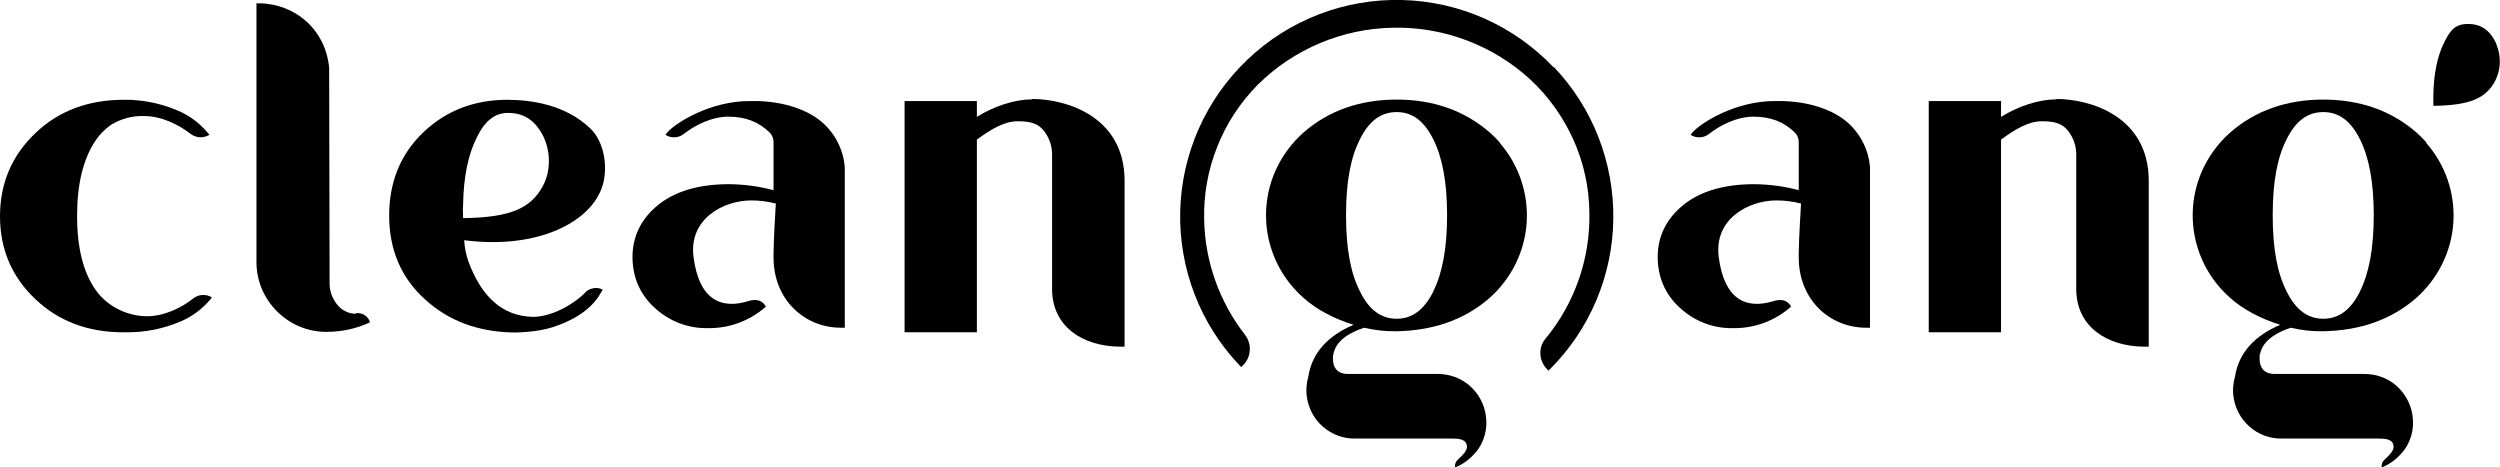
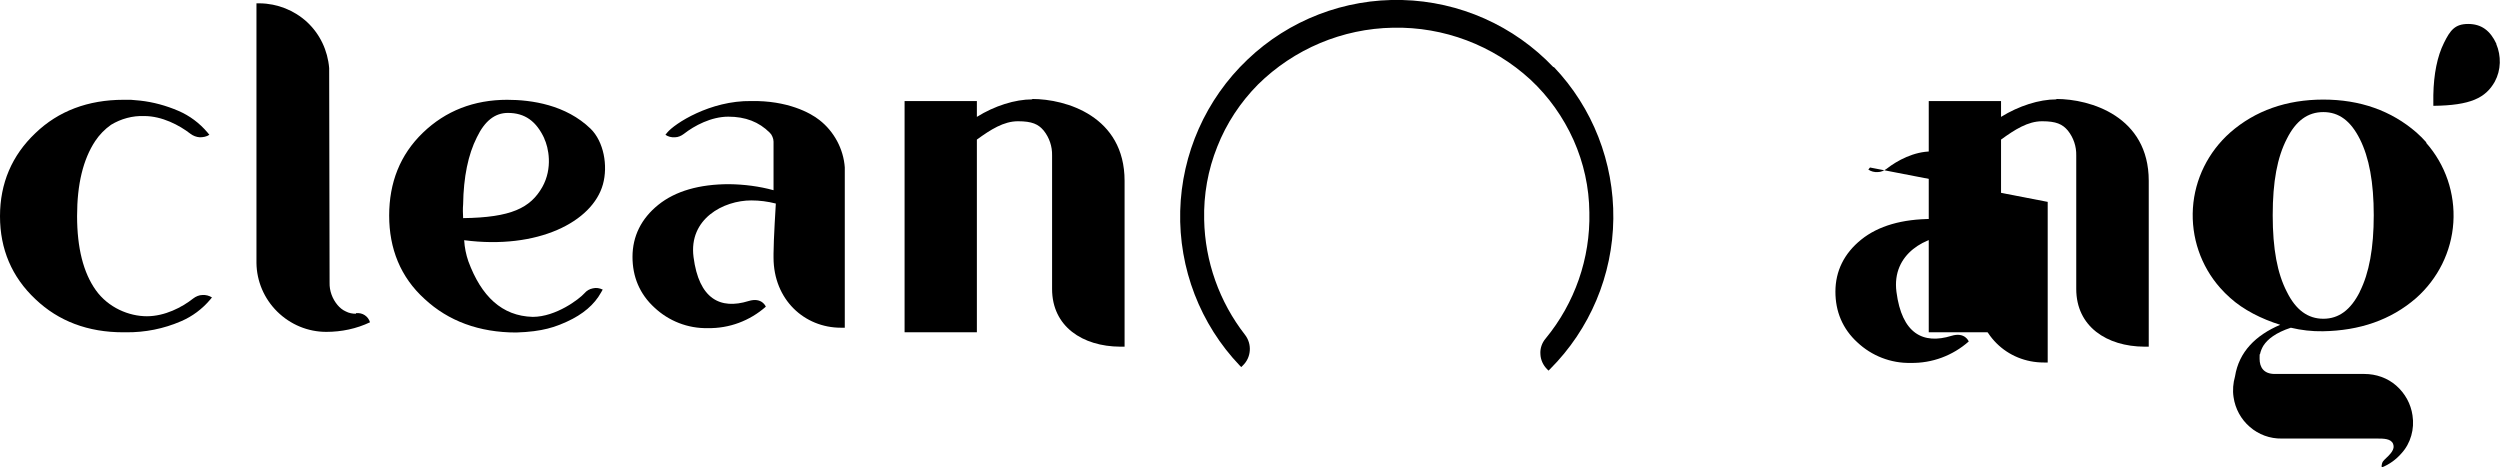
<svg xmlns="http://www.w3.org/2000/svg" id="Layer_1" data-name="Layer 1" viewBox="0 0 1200 224.3">
  <defs>
    <style>
            .cls-1 {
            fill: #ffffff;
            }

            .cls-2 {
            clip-path: url(#clippath);
            }

            .cls-3 {
            fill: #000000;
            }
        </style>
    <clipPath id="clippath">
      <rect class="cls-1" width="1200" height="224.3" />
    </clipPath>
  </defs>
  <g class="cls-2">
    <g>
      <path class="cls-3" d="m170.9,150.6c-1.7,0-3.4-.3-4.9-1.1-1.6-.7-2.9-1.8-4-3.1-2.5-3-3.9-6.8-3.8-10.7l-.2-103h0c-.7-8.5-4.4-16.3-10.6-22.1-6.2-5.7-14.3-8.9-22.7-9h-1.6v124.6c.1,8.8,3.7,17.2,10,23.4,6.3,6.2,14.7,9.7,23.5,9.7,7.3,0,14.5-1.5,21-4.6h0c-.4-1.4-1.3-2.6-2.5-3.4s-2.6-1.1-4-1c-.1,0-.2,0-.3,0" />
      <path class="cls-3" d="m261.2,66.4c2.1,4.4,4.2,14.3-.9,23.4-5.7,10-14.9,14.6-38,14.9-.1-2.2-.2-4.4,0-6.6.2-13.1,2.4-23.9,6.6-32.2,3.8-7.9,8.7-11.7,14.9-11.7,8.1,0,13.6,3.9,17.5,12.3Zm-17.7-18.5c-16,0-29.6,5.3-40.5,15.8-11,10.6-16.2,24-16.2,39.8s5.4,29.5,17,40c11.4,10.6,26.2,16.1,44,16.1,13-.4,18.9-2.8,24.3-5.2,7.7-3.5,13.2-8.2,16.4-14l.8-1.4c-1.5-.7-3.1-1-4.7-.6-1.6.3-3,1.1-4.1,2.4-2.4,2.7-13.6,11.3-24.8,11.3-14.8-.4-24.7-9.9-30.9-26.7-1.1-3.2-1.8-6.6-2-10.1,35.3,4.6,61.6-8.8,66.6-26.8,2.5-9,.4-20.5-5.9-26.7-11.9-11.5-28.3-13.9-40.1-13.9" />
      <path class="cls-3" d="m495.5,47.7c-8.3,0-18.1,3.1-26.6,8.4v-7.6h-34.7v111h34.7v-92.5c6.6-4.8,12.9-8.8,19.7-8.8s9.8,1.4,12.4,4.5c2.7,3.4,4.1,7.6,4,11.9v64.1c0,18,14.6,27.6,32.7,27.7h2.1v-79.6c0-31-28.1-39.3-44.4-39.3" />
      <path class="cls-3" d="m101.8,142.8c-1.4-.9-3-1.3-4.6-1.2-1.6,0-3.2.7-4.5,1.7-5.3,4.2-13.6,8.5-22.2,8.5s-18.5-4.1-24.5-12.5c-6-8.4-9-20.3-9-35.6s2.9-27.2,8.7-36c2-3,4.6-5.7,7.6-7.8,4.8-2.9,10.3-4.4,15.9-4.2,8.6,0,16.9,4.4,22.2,8.5,1.3,1,2.9,1.6,4.5,1.7,1.6,0,3.3-.3,4.6-1.2h0s-.9-1.1-.9-1.1c-3.8-4.5-8.6-8.1-14-10.4-5.8-2.5-12-4.2-18.3-4.9,0,0-3.4-.3-4.5-.4-.3,0-.5,0-.8,0-.6,0-1.2,0-1.7,0s-.4,0-.6,0-.3,0-.4,0c-17,0-31.3,5.4-42.3,16C5.7,74.6,0,88,0,103.8s5.7,29.2,17,39.8c11.1,10.6,25.3,15.9,42.1,15.9s.6,0,.8,0c.2,0,.4,0,.6,0,9.1.1,18.1-1.7,26.4-5.3,5.4-2.3,10.2-5.9,14-10.4l.9-1.1h0Z" />
      <path class="cls-3" d="m405.5,80.4h0c-.3-4.4-1.6-8.8-3.7-12.7-2.1-3.9-5-7.4-8.5-10.1-4.4-3.5-15.4-9.4-32.7-9.1-19.7-.3-36.8,10.8-40.4,15.2l-.8,1h0c1.3.9,2.9,1.3,4.5,1.2,1.6,0,3.1-.7,4.3-1.6,5.1-4,13.2-8.3,21.4-8.3s14.7,2.5,19.9,7.7c.6.6,1,1.2,1.3,2,.3.7.5,1.5.5,2.3v23.3c-6.9-1.9-14.1-2.8-21.3-2.9-14.3,0-25.8,3.3-34,9.9-8.2,6.6-12.4,15.1-12.4,25,0,4.6.8,9.1,2.6,13.3,1.8,4.2,4.5,7.9,7.9,11,6.9,6.5,16.1,10.1,25.6,9.9,10.3.2,20.2-3.5,27.9-10.3,0,0-1.8-4.7-8.3-2.7-13.6,4.2-23.8-1-26.4-21.1-2.4-18.4,14.4-27.2,27.7-27.2,4,0,7.9.5,11.8,1.5,0,0-1.1,17.6-1.1,24v1.9c0,20.3,14.9,33.7,32.3,33.7h1.9v-77.1Z" />
      <path class="cls-3" d="m987.1,47.7c-8.3,0-18,3.1-26.6,8.4v-7.6h-34.7v111h34.7v-92.5c6.6-4.8,12.9-8.8,19.7-8.8s9.8,1.4,12.4,4.5c2.7,3.4,4.1,7.6,4,11.9v64.1c0,18,14.6,27.6,32.7,27.7h2.1v-79.6c0-31-28.1-39.3-44.4-39.3" />
      <path class="cls-3" d="m745.7,32.3C726.7,12.3,700.6.7,673,0c-27.6-.7-54.3,9.6-74.2,28.6-20,19-31.6,45.2-32.3,72.7-.7,27.6,9.6,54.3,28.6,74.2l.7.7.7-.7c2-1.9,3.2-4.4,3.4-7.2.2-2.7-.6-5.4-2.3-7.6-12.3-15.8-19.2-35.2-19.6-55.2-.3-12,1.8-23.9,6.3-35.1,4.4-11.2,11.1-21.3,19.5-29.8,17.3-17.1,40.6-26.9,64.9-27.3,24.3-.5,47.9,8.4,65.9,24.9,8.8,8.2,15.8,18.1,20.7,29,4.9,11,7.5,22.8,7.6,34.8.5,22-7,43.5-21,60.5-1.8,2.1-2.7,4.8-2.5,7.5.1,2.7,1.3,5.3,3.2,7.2l.7.7.7-.7c19.2-19.2,30.1-45.1,30.4-72.2.3-27.1-9.9-53.3-28.6-72.9" />
      <path class="cls-3" d="m1198.3,21.1c-3-6.5-7.3-9.6-13.6-9.6s-8.6,3-11.6,9.1c-3.2,6.4-4.9,14.9-5.1,25,0,1.7,0,3.4,0,5.2,17.9-.2,25.1-3.8,29.5-11.6,1.5-2.8,2.3-5.8,2.4-9,.1-3.1-.5-6.3-1.7-9.1Z" />
-       <path class="cls-3" d="m897.6,80.4h0c-.3-4.4-1.6-8.8-3.7-12.7-2.1-3.9-5-7.4-8.5-10.1-4.4-3.5-15.4-9.4-32.7-9.1-19.7-.3-36.8,10.8-40.4,15.2l-.8,1h0c1.3.9,2.9,1.3,4.5,1.2,1.6,0,3.1-.7,4.3-1.6,5.1-4,13.2-8.3,21.4-8.3s14.7,2.5,19.9,7.7c.6.6,1,1.2,1.3,2,.3.7.5,1.5.5,2.3v23.3c-6.9-1.9-14.1-2.8-21.3-2.9-14.3,0-25.8,3.3-34,9.9-8.2,6.6-12.4,15.1-12.4,25,0,4.6.8,9.1,2.6,13.3,1.8,4.2,4.5,7.9,7.9,11,6.9,6.5,16.1,10.1,25.6,9.9,10.3.2,20.2-3.5,27.9-10.3,0,0-1.8-4.7-8.3-2.7-13.6,4.2-23.8-1-26.4-21.1-2.4-18.4,14.4-27.2,27.7-27.2,4,0,7.9.5,11.8,1.5,0,0-1.1,17.6-1.1,24v1.9c0,20.3,14.9,33.7,32.3,33.7h1.9v-77.1Z" />
-       <path class="cls-3" d="m687.9,140.1c-4.4,8.7-10.1,12.9-17.5,12.9s-13.2-4.2-17.5-12.9c-4.6-8.9-6.8-20.6-6.8-36.8s2.2-27.8,6.8-36.7c4.3-8.6,10-12.8,17.5-12.8s13.1,4.2,17.5,12.9c4.5,8.9,6.7,20.9,6.7,36.6s-2.2,27.8-6.7,36.7m32-71.6c-1.5-1.7-3.1-3.3-4.8-4.8-12.1-10.5-27.1-15.8-44.7-15.8s-32.7,5.3-44.7,15.8c-10.5,9.3-17,22.3-17.9,36.3-.9,14,3.8,27.8,13.1,38.3,1.5,1.7,3.1,3.3,4.8,4.8,6.3,5.7,15,10.1,24,12.9-11.7,5-19.8,12.9-21.7,24.8-.9,3.2-1.2,6.6-.7,9.9.8,5.6,3.6,10.7,7.8,14.3,4.3,3.7,9.7,5.7,15.3,5.6h44c.6,0,1.3,0,1.8,0,3.1,0,6.7,0,7.7,2.6,1,2.6-1.2,4.8-4.2,7.6-.5.5-.9,1-1.1,1.7-.2.6-.3,1.3-.2,2,3.7-1.5,6.9-3.8,9.5-6.8,2.2-2.4,3.8-5.3,4.7-8.5.9-3.1,1.1-6.4.6-9.7-.8-5.6-3.6-10.6-7.8-14.3-4.3-3.7-9.7-5.6-15.3-5.6,0,0-3.7,0-8.8,0h-34.2c-5.4,0-7.3-3.3-7.3-7.3,0-.7,0-1.5.2-2.2.3-1.5.9-2.9,1.7-4.2,1.9-3,5.8-6.1,13.1-8.5,5.1,1.2,10.2,1.8,15.4,1.7,17.6-.3,32.6-5.4,44.7-15.9,10.5-9.3,17-22.3,17.9-36.3.9-14-3.8-27.8-13-38.3" />
+       <path class="cls-3" d="m897.6,80.4h0l-.8,1h0c1.3.9,2.9,1.3,4.5,1.2,1.6,0,3.1-.7,4.3-1.6,5.1-4,13.2-8.3,21.4-8.3s14.7,2.5,19.9,7.7c.6.6,1,1.2,1.3,2,.3.7.5,1.5.5,2.3v23.3c-6.9-1.9-14.1-2.8-21.3-2.9-14.3,0-25.8,3.3-34,9.9-8.2,6.6-12.4,15.1-12.4,25,0,4.6.8,9.1,2.6,13.3,1.8,4.2,4.5,7.9,7.9,11,6.9,6.5,16.1,10.1,25.6,9.9,10.3.2,20.2-3.5,27.9-10.3,0,0-1.8-4.7-8.3-2.7-13.6,4.2-23.8-1-26.4-21.1-2.4-18.4,14.4-27.2,27.7-27.2,4,0,7.9.5,11.8,1.5,0,0-1.1,17.6-1.1,24v1.9c0,20.3,14.9,33.7,32.3,33.7h1.9v-77.1Z" />
      <path class="cls-3" d="m1132.7,140.1c-4.4,8.7-10.1,12.9-17.5,12.9s-13.2-4.2-17.5-12.9c-4.6-8.9-6.8-20.6-6.8-36.8s2.2-27.8,6.8-36.7c4.3-8.6,10-12.8,17.5-12.8s13.1,4.2,17.5,12.9c4.5,8.9,6.7,20.9,6.7,36.6s-2.2,27.8-6.7,36.7m32-71.6c-1.5-1.7-3.1-3.3-4.8-4.8-12.1-10.5-27.1-15.8-44.7-15.8s-32.7,5.3-44.7,15.8c-10.5,9.3-17,22.3-17.9,36.3-.9,14,3.8,27.8,13.1,38.3,1.5,1.7,3.1,3.3,4.8,4.8,6.3,5.7,15,10.1,24,12.9-11.7,5-19.8,12.9-21.7,24.8-.9,3.2-1.2,6.6-.7,9.9.8,5.6,3.6,10.7,7.8,14.3,4.2,3.7,9.7,5.7,15.3,5.6h44c.6,0,1.3,0,1.8,0,3.1,0,6.7,0,7.7,2.6,1,2.6-1.2,4.8-4.2,7.6-.5.5-.9,1-1.1,1.7-.2.6-.3,1.3-.2,2,3.7-1.5,6.9-3.8,9.5-6.8,2.2-2.4,3.8-5.3,4.7-8.5.9-3.1,1.1-6.4.6-9.7-.8-5.6-3.6-10.6-7.8-14.3-4.2-3.7-9.7-5.6-15.3-5.6,0,0-3.7,0-8.8,0h-34.2c-5.4,0-7.3-3.3-7.3-7.3s0-1.5.2-2.2c.3-1.5.9-2.9,1.7-4.2,2-3,5.8-6.1,13.1-8.5,5,1.2,10.2,1.8,15.4,1.7,17.6-.3,32.6-5.4,44.7-15.9,10.5-9.3,17-22.3,17.9-36.3.9-14-3.8-27.8-13.1-38.3" />
    </g>
  </g>
</svg>